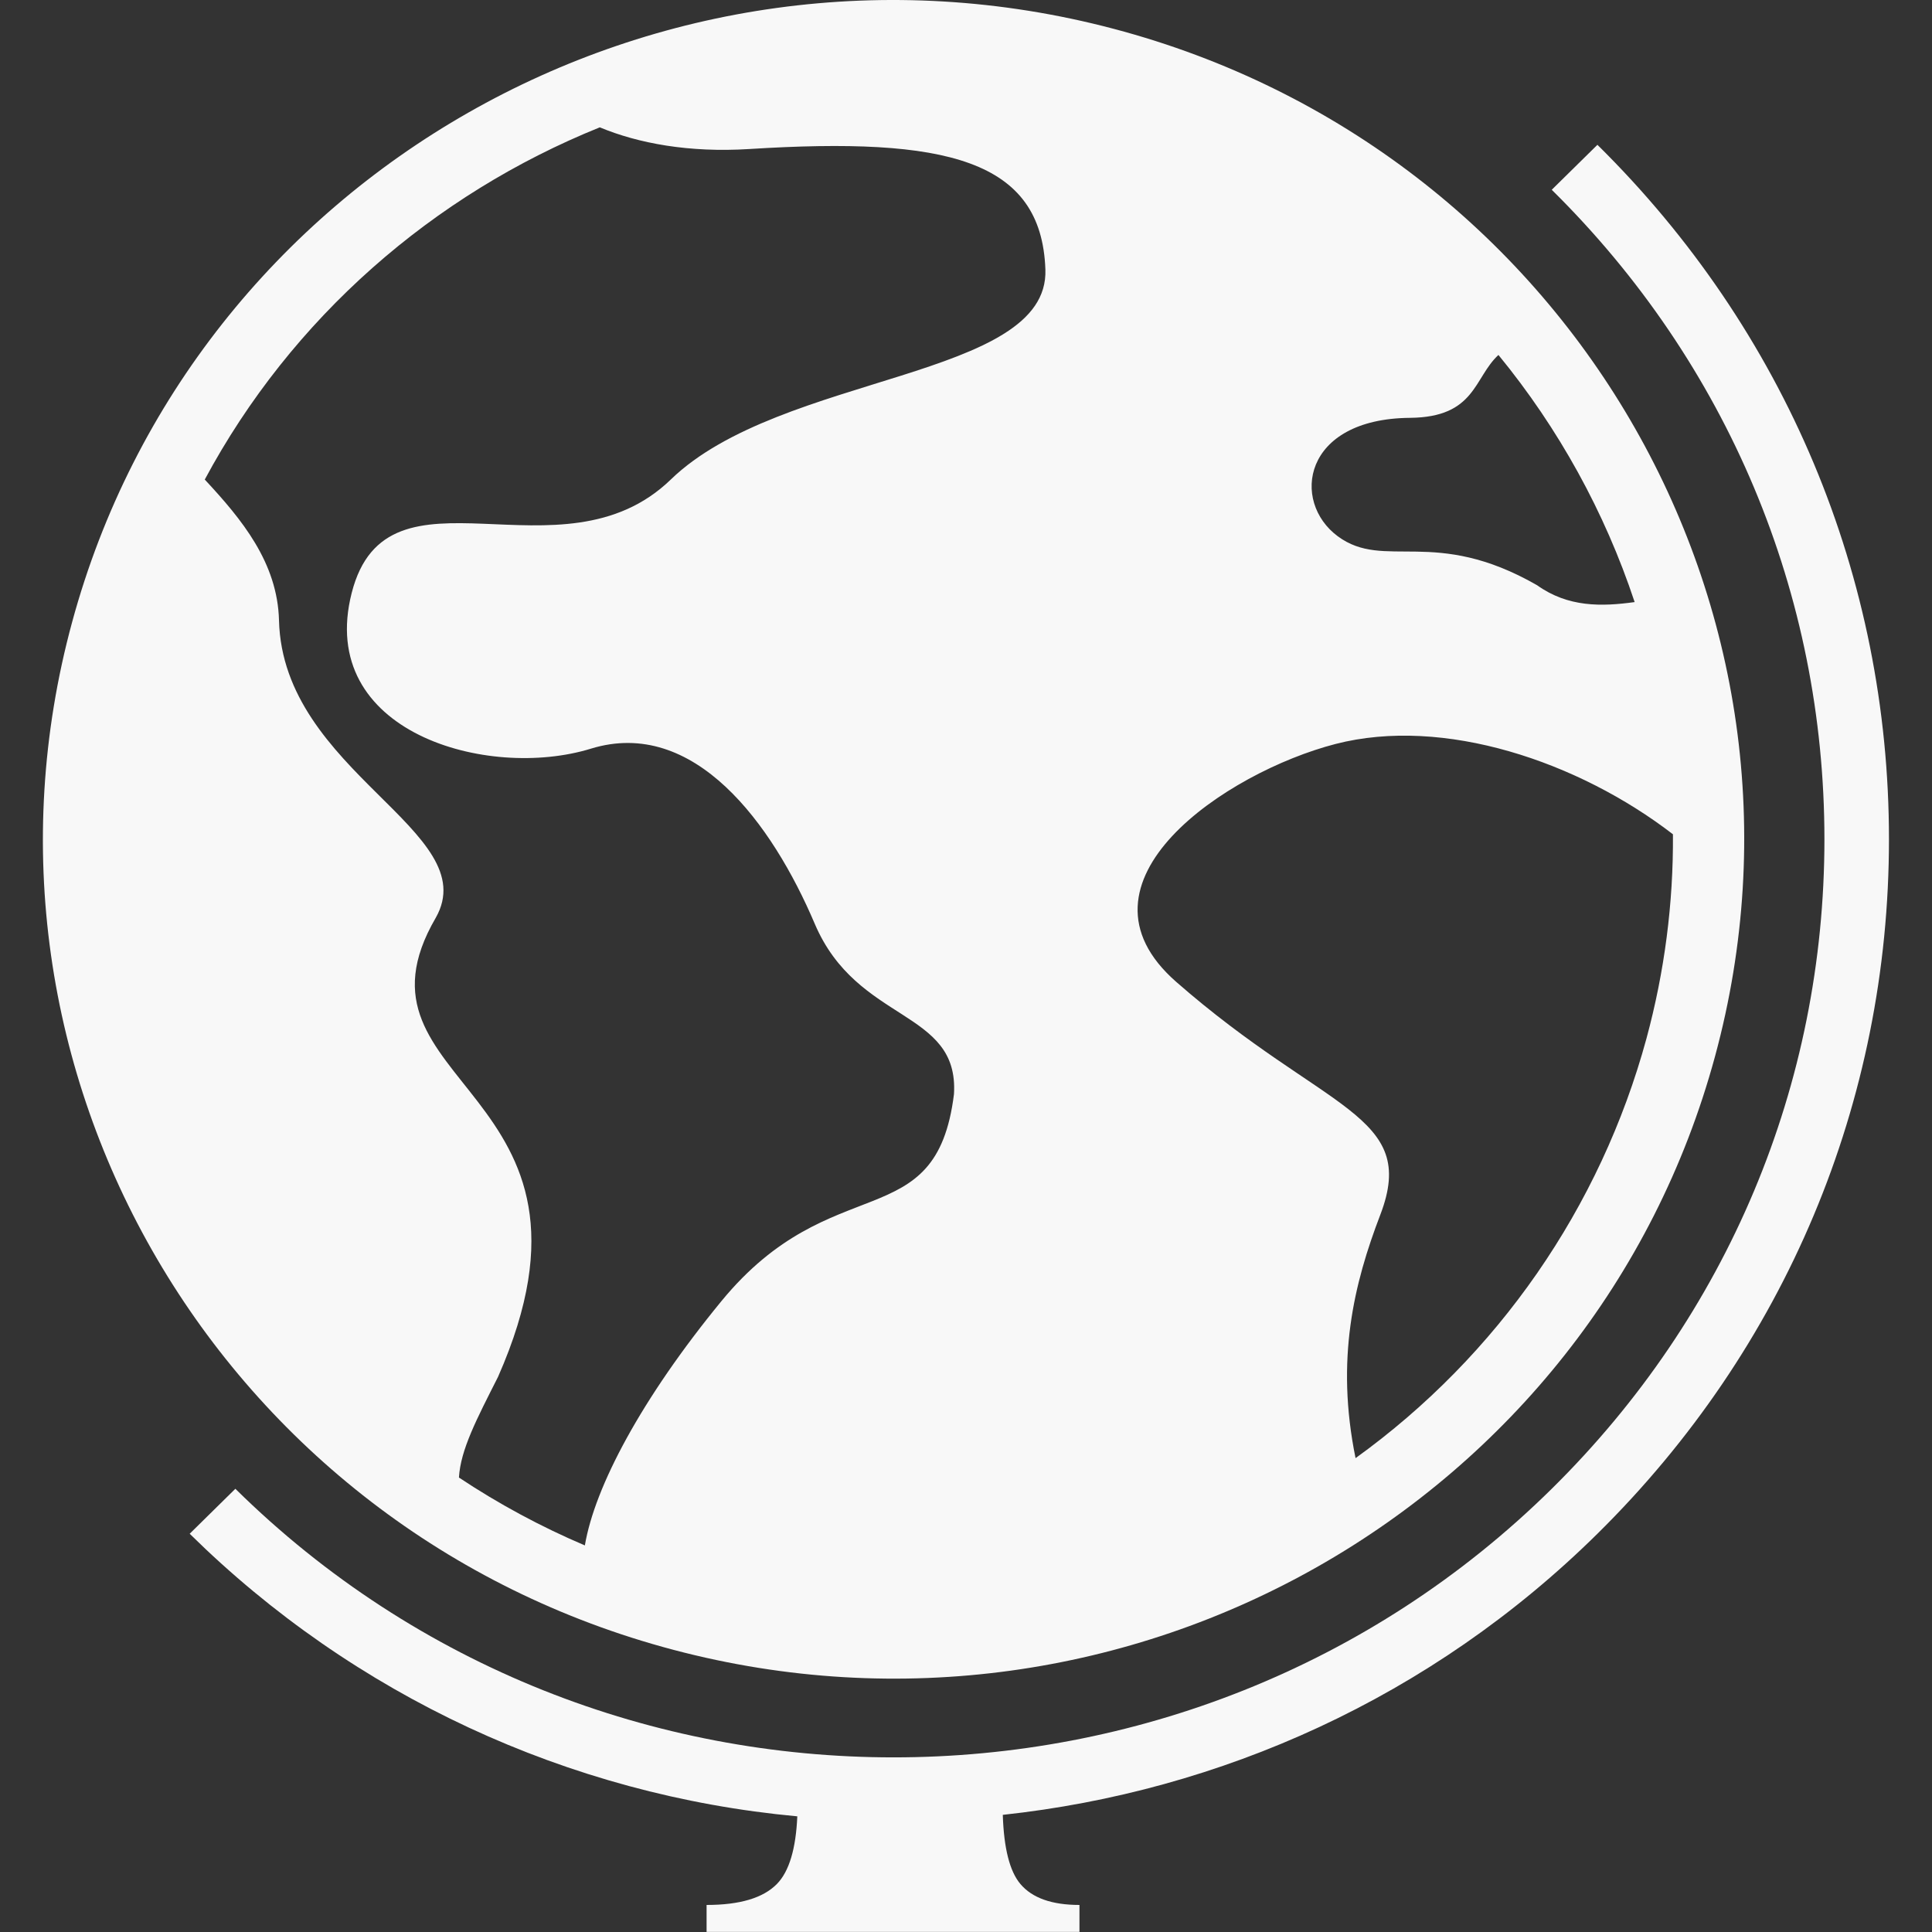
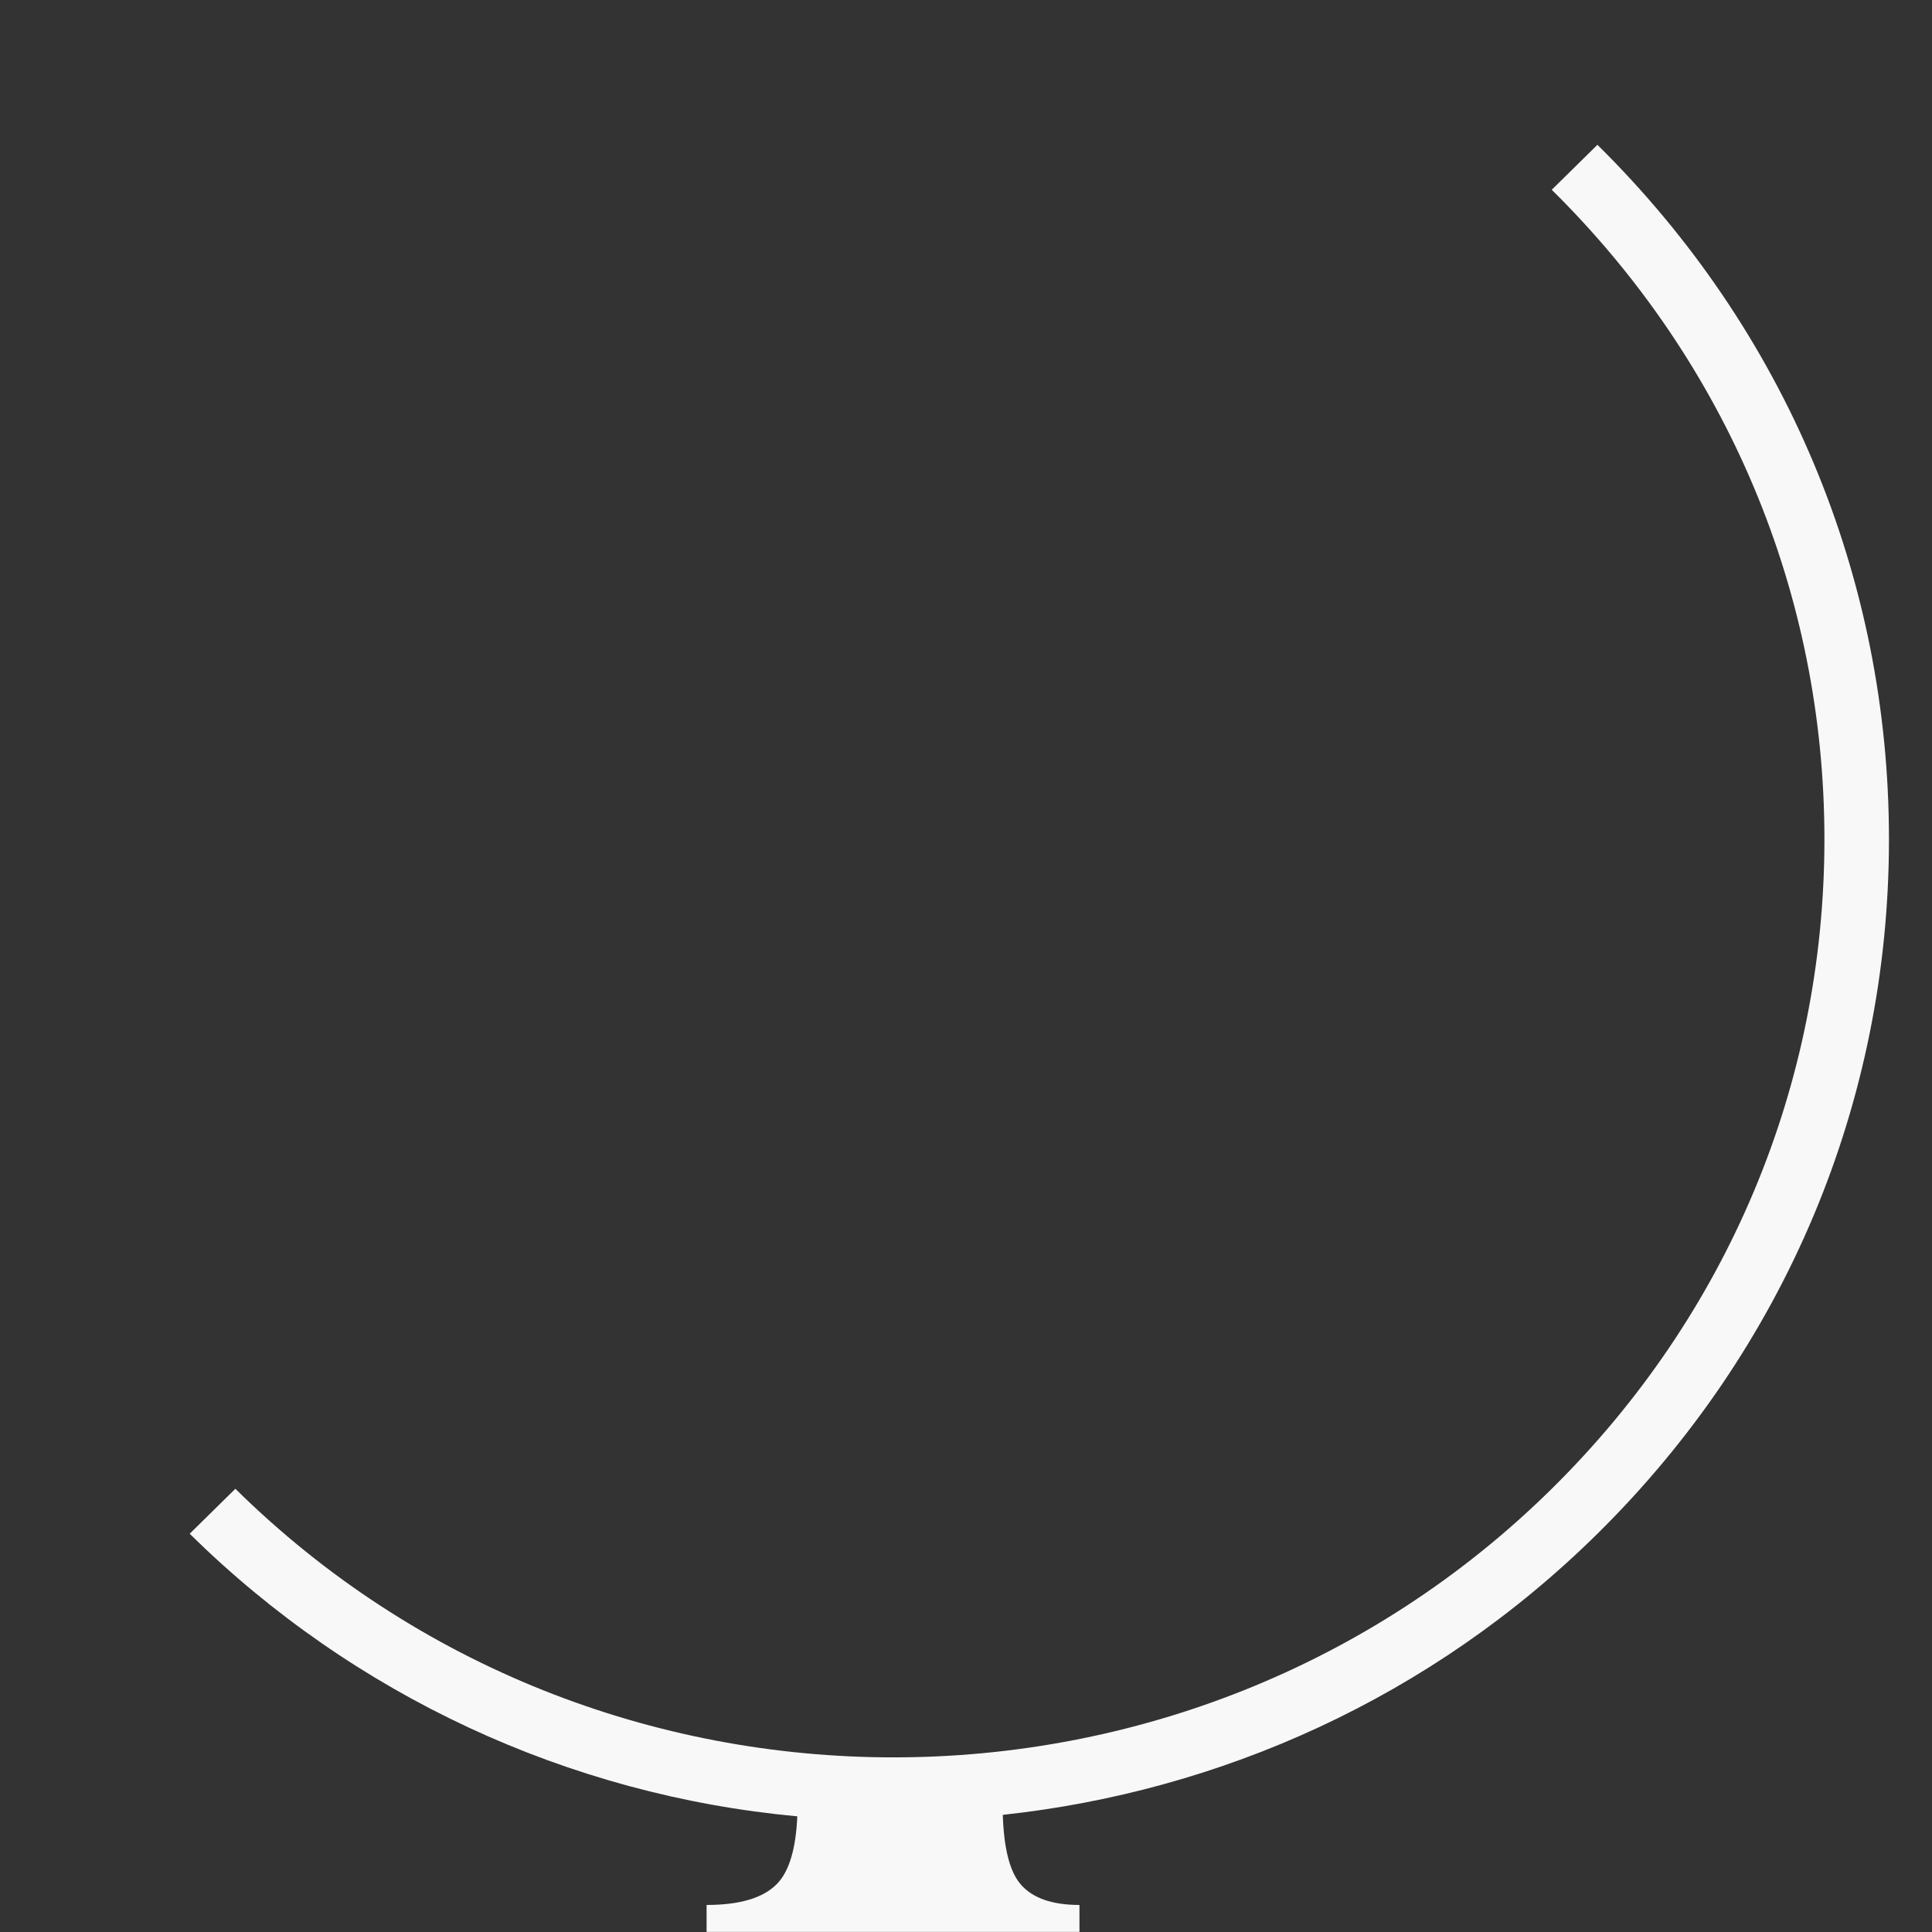
<svg xmlns="http://www.w3.org/2000/svg" width="22" height="22" viewBox="0 0 22 22" fill="none">
  <rect x="0" y="0" width="22" height="22" fill="#333333" stroke="none" />
-   <path d="M7.669 18.787C12.835 20.153 18.145 17.128 19.529 12.03C20.914 6.933 17.849 1.694 12.681 0.328C7.515 -1.038 2.205 1.987 0.821 7.085C-0.564 12.182 2.503 17.421 7.669 18.787ZM16.056 4.758C16.804 4.751 16.781 4.302 17.063 4.042C17.748 4.877 18.274 5.831 18.614 6.856C18.238 6.908 17.857 6.917 17.503 6.664C16.333 5.992 15.768 6.501 15.234 6.107C14.7 5.713 14.83 4.768 16.056 4.758ZM15.207 8.472C16.438 8.154 17.972 8.67 19.05 9.5C19.056 10.285 18.954 11.067 18.749 11.824C18.225 13.75 17.055 15.437 15.436 16.604C15.206 15.477 15.418 14.615 15.718 13.832C16.158 12.683 15.085 12.662 13.394 11.181C12.095 10.044 13.966 8.793 15.207 8.472ZM2.331 5.462C3.321 3.617 4.933 2.215 6.83 1.45C7.269 1.633 7.848 1.74 8.532 1.697C10.776 1.556 11.86 1.817 11.904 3.069C11.949 4.321 8.892 4.246 7.639 5.46C6.387 6.672 4.411 5.162 4.005 6.751C3.599 8.339 5.553 8.888 6.729 8.525C7.905 8.164 8.793 9.379 9.278 10.52C9.764 11.66 10.922 11.487 10.863 12.459C10.66 14.102 9.479 13.277 8.215 14.816C7.304 15.926 6.772 16.932 6.66 17.598C6.159 17.385 5.679 17.126 5.226 16.825C5.245 16.508 5.426 16.163 5.671 15.679C7.13 12.371 3.839 12.379 4.962 10.451C5.522 9.464 3.22 8.796 3.177 7.064C3.16 6.406 2.753 5.913 2.332 5.461L2.331 5.462Z" fill="#F8F8F8" />
  <path d="M21.51 9.557C21.51 6.57 20.331 3.761 18.19 1.649L17.67 2.161C19.672 4.137 20.775 6.763 20.775 9.557C20.775 12.351 19.673 14.977 17.67 16.953C13.537 21.031 6.813 21.031 2.68 16.953L2.16 17.465C4.026 19.305 6.47 20.442 9.079 20.683C9.063 21.053 8.986 21.311 8.847 21.453C8.69 21.613 8.424 21.692 8.046 21.692V21.999H12.292V21.692C11.978 21.692 11.754 21.613 11.619 21.453C11.497 21.308 11.431 21.045 11.419 20.666C13.894 20.399 16.297 19.334 18.19 17.465C20.331 15.353 21.51 12.545 21.51 9.557Z" fill="#F8F8F8" />
</svg>